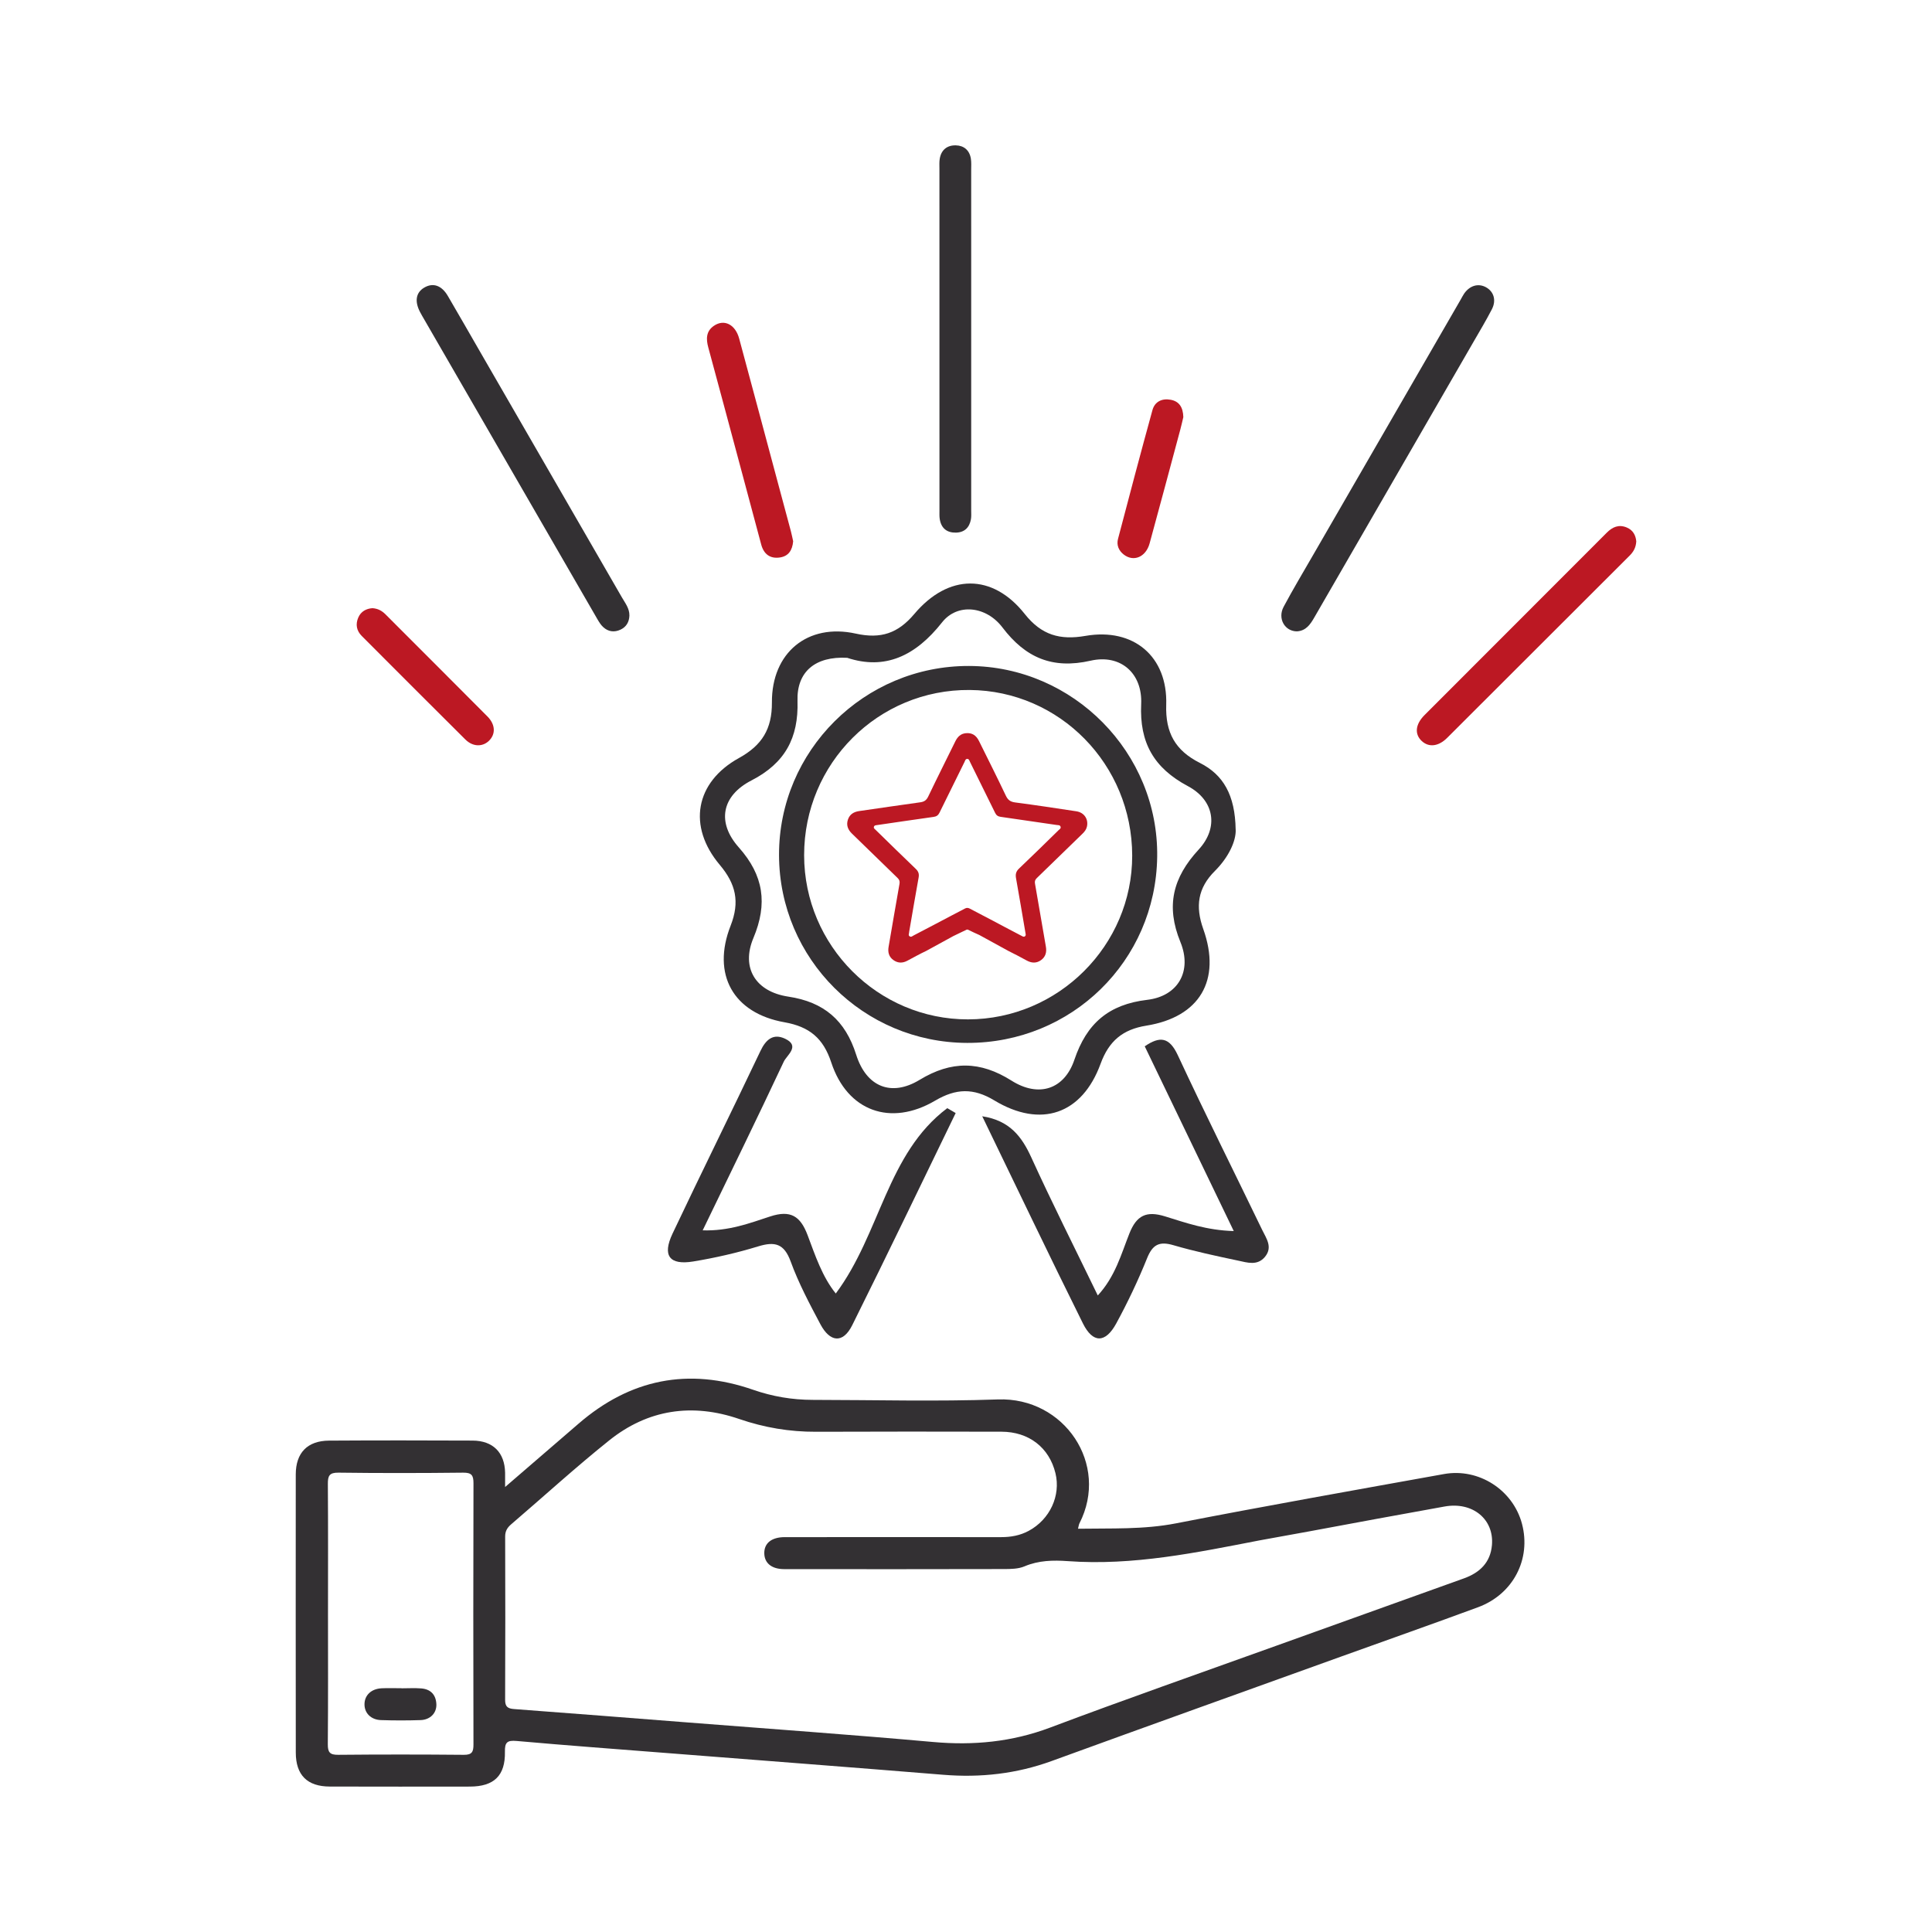
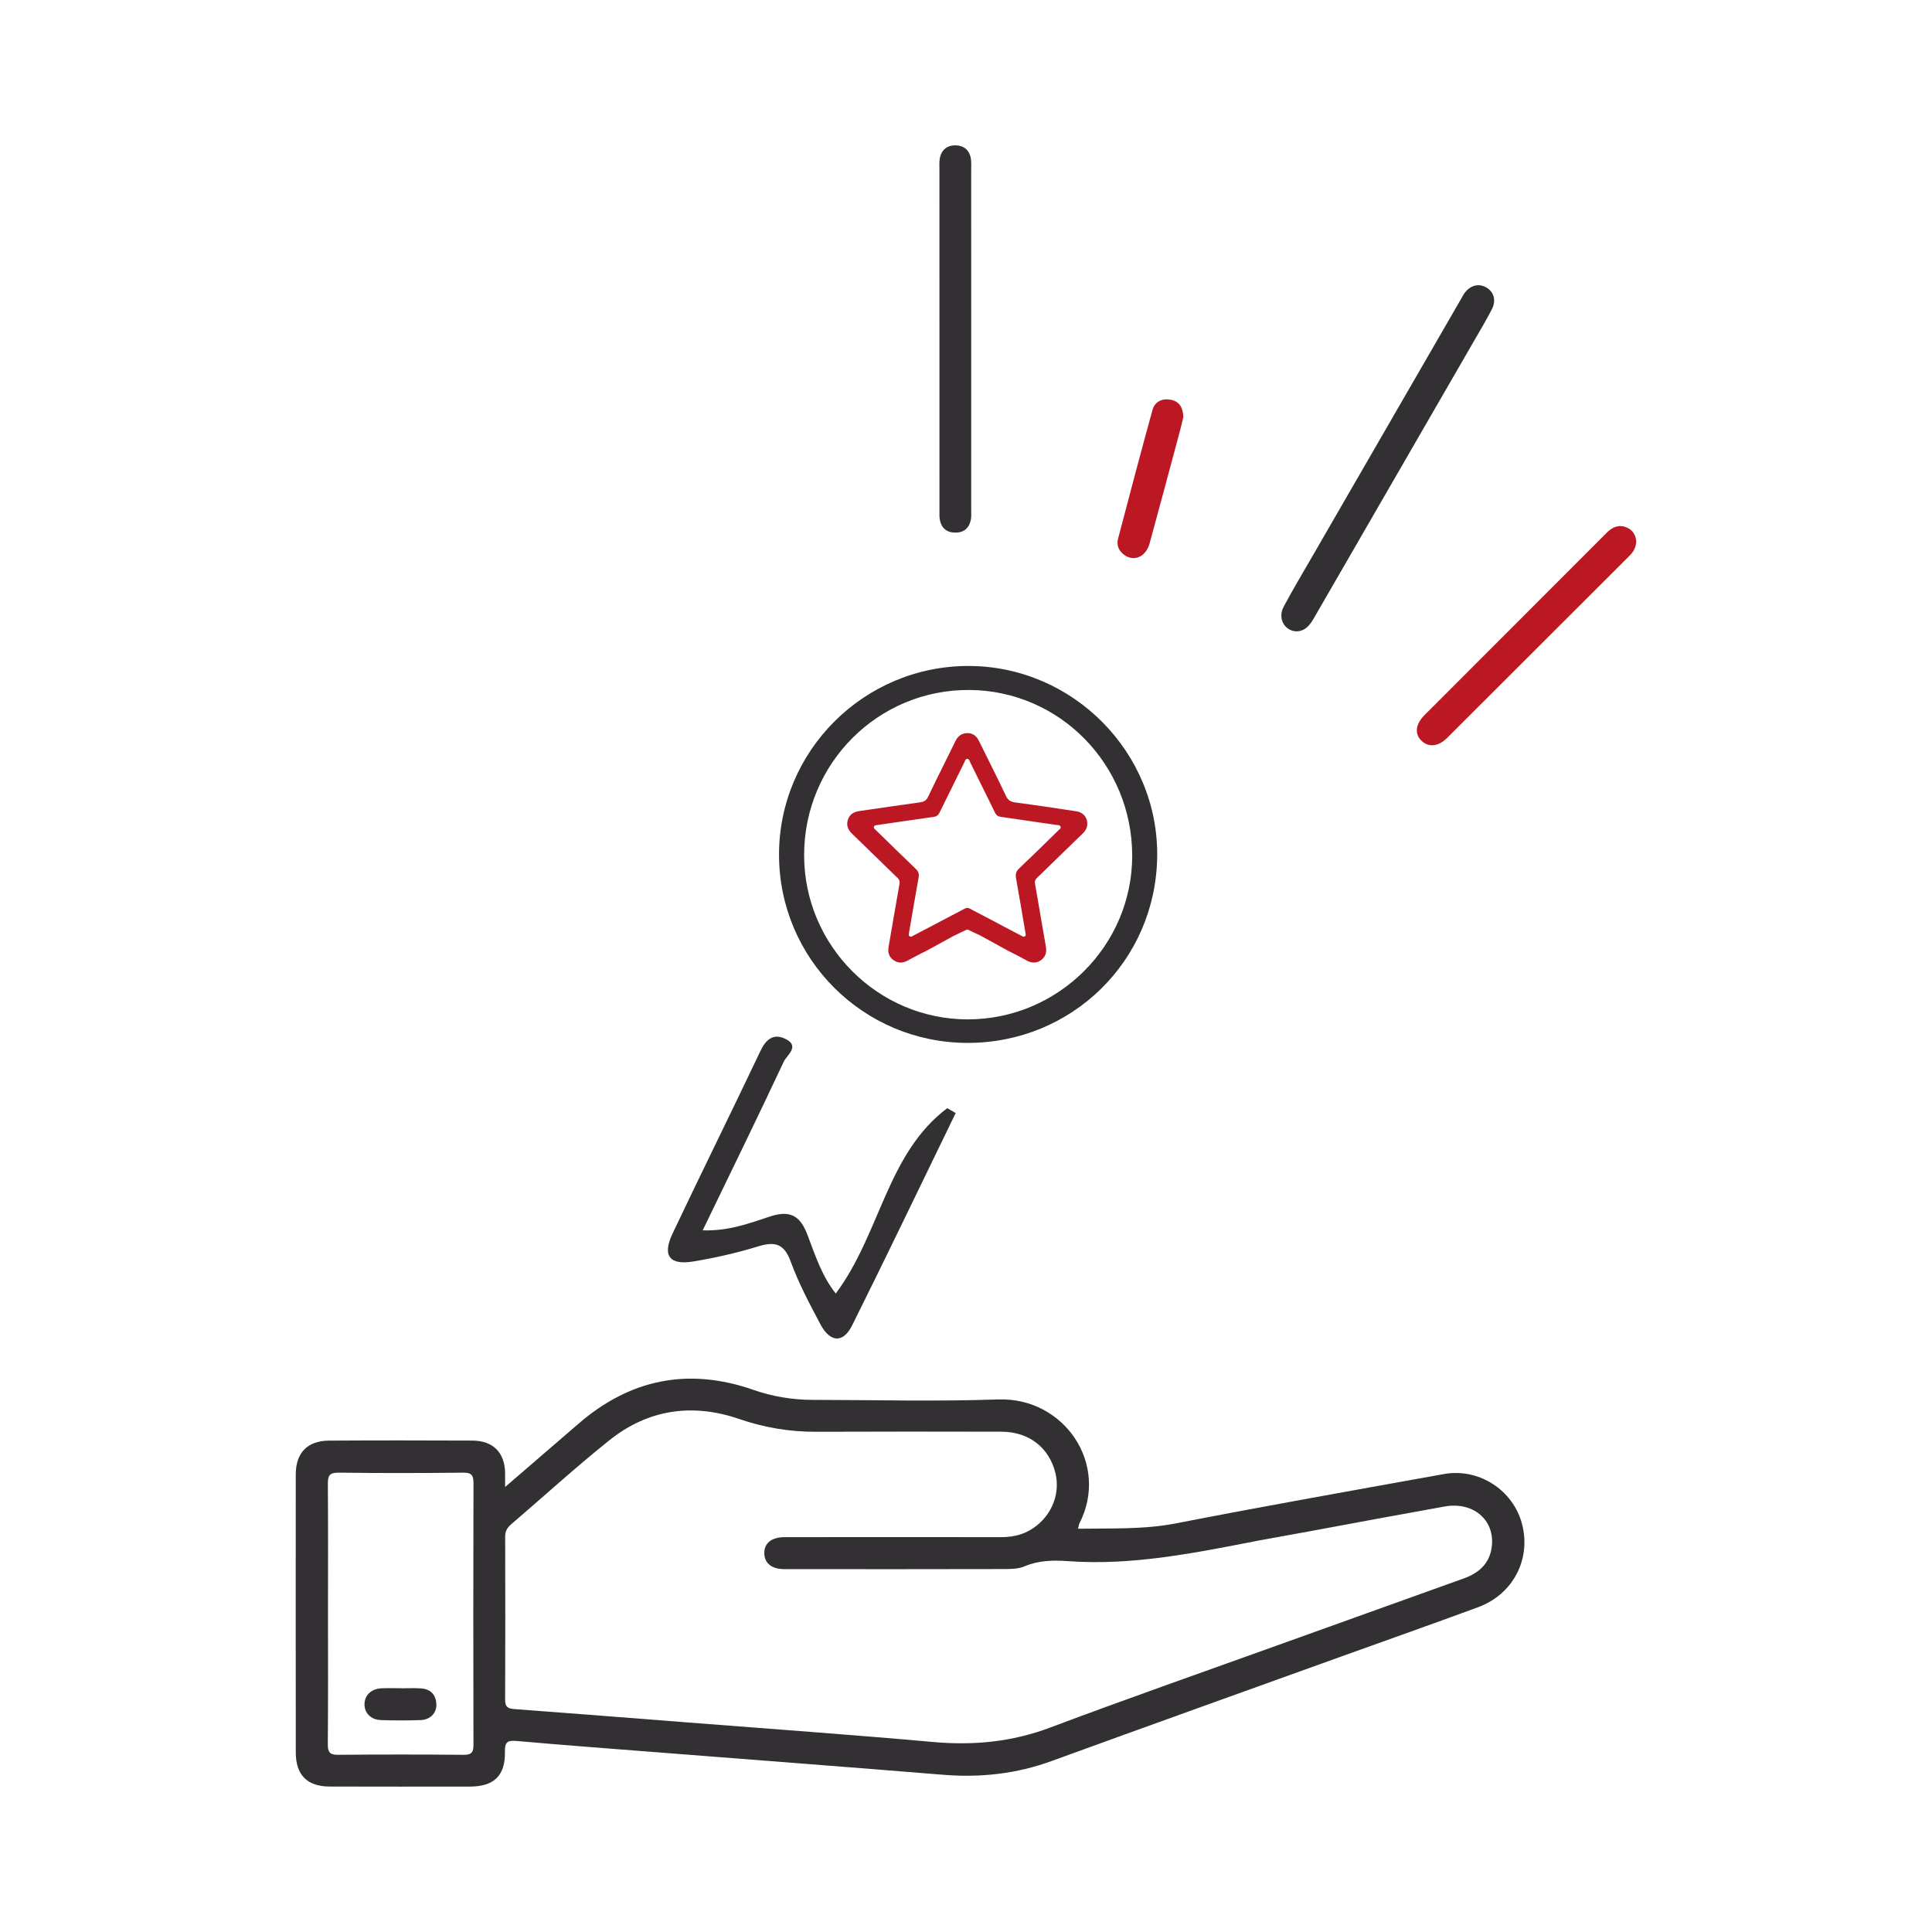
<svg xmlns="http://www.w3.org/2000/svg" id="Layer_1" viewBox="0 0 210 210">
  <defs>
    <style>.cls-1{fill:#333033;}.cls-2{fill:#bc1823;}</style>
  </defs>
  <path class="cls-1" d="m54.904,161.631c2.838-2.447,5.405-4.653,7.965-6.869,5.623-4.869,11.952-6.145,18.99-3.7,2.102.73,4.25,1.096,6.465,1.098,6.717.006,13.441.19,20.15-.048,7.216-.257,12.143,7.052,8.858,13.467-.068.134-.081.295-.157.587,3.619-.06,7.129.102,10.665-.587,9.684-1.887,19.401-3.607,29.112-5.356,3.79-.683,7.509,1.733,8.482,5.412,1.014,3.836-.956,7.652-4.778,9.064-4.946,1.827-9.921,3.575-14.882,5.362-10.485,3.777-20.977,7.534-31.449,11.349-3.831,1.396-7.741,1.831-11.787,1.501-9.959-.811-19.923-1.569-29.885-2.35-5.499-.431-11.001-.836-16.495-1.325-1.035-.092-1.294.151-1.275,1.17.05,2.597-1.181,3.783-3.807,3.788-5.078.009-10.156.009-15.233-.004-2.448-.006-3.69-1.247-3.692-3.7-.01-10.076-.011-20.151-.003-30.227.002-2.349,1.266-3.66,3.624-3.674,5.198-.033,10.396-.026,15.593-.004,2.226.01,3.496,1.302,3.537,3.495.007.39.001.78.001,1.55Zm82.064,5.79c-6.904,1.336-13.793,2.783-20.903,2.267-1.587-.115-3.174-.084-4.711.569-.67.284-1.491.29-2.244.292-7.958.019-15.916.017-23.873.008-1.366-.002-2.146-.653-2.162-1.719-.017-1.104.794-1.756,2.223-1.758,3.959-.005,7.918-.002,11.877-.003,3.879,0,7.758-.004,11.637.003,1.057.002,2.068-.177,3.005-.683,2.303-1.242,3.501-3.829,2.906-6.267-.68-2.788-2.886-4.504-5.867-4.51-6.718-.012-13.436-.022-20.154.007-2.87.012-5.627-.452-8.348-1.387-5.101-1.753-9.915-1.054-14.135,2.324-3.649,2.92-7.106,6.08-10.658,9.123-.421.361-.653.736-.652,1.324.018,5.918.022,11.837-.004,17.755-.003.742.278.949.969,1.001,6.299.47,12.595.965,18.892,1.458,8.887.696,17.78,1.328,26.659,2.122,4.381.392,8.56-.001,12.713-1.563,8.15-3.067,16.371-5.942,24.565-8.891,6.803-2.448,13.608-4.892,20.415-7.328,1.726-.618,2.885-1.724,3.05-3.613.245-2.823-2.101-4.745-5.138-4.202-4.917.878-9.827,1.793-14.737,2.706l-5.324.966Zm-101.316,7.903c0,4.754.022,9.508-.02,14.262-.008.884.221,1.163,1.129,1.154,4.554-.043,9.108-.041,13.662.001.886.008,1.042-.331,1.04-1.117-.022-9.468-.025-18.936.002-28.404.002-.87-.208-1.158-1.129-1.148-4.514.051-9.029.058-13.542-.001-1.006-.013-1.164.354-1.157,1.23.035,4.674.016,9.348.015,14.022Z" />
-   <path class="cls-1" d="m68.414,66.902c-.023.699-.329,1.237-.963,1.536-.676.318-1.339.233-1.889-.278-.257-.238-.452-.556-.631-.864-6.354-10.99-12.703-21.982-19.052-32.975-.08-.138-.157-.278-.23-.42-.598-1.154-.438-2.097.443-2.627.963-.579,1.905-.269,2.586.894,1.21,2.067,2.397,4.147,3.595,6.221,5.11,8.85,10.222,17.699,15.329,26.551.355.616.822,1.192.811,1.962Z" />
  <path class="cls-1" d="m140.991,68.626c-1.338.01-2.152-1.39-1.464-2.675,1.017-1.9,2.122-3.753,3.2-5.619,5.35-9.264,10.703-18.527,16.055-27.79.12-.207.224-.425.36-.622.615-.891,1.55-1.158,2.388-.691.839.468,1.133,1.414.632,2.385-.622,1.205-1.32,2.37-1.999,3.545-5.77,9.99-11.547,19.976-17.311,29.969-.435.754-.895,1.427-1.861,1.497Z" />
  <path class="cls-1" d="m105.565,36.907c0,6.193 0,12.386-.001,18.579-0.0.319.027.646-.029.957-.16.897-.696,1.429-1.626,1.45-.972.022-1.588-.461-1.757-1.435-.054-.312-.037-.637-.037-.956-.002-12.386-.003-24.772-.003-37.158 0-.359-.025-.725.032-1.077.157-.979.807-1.489,1.747-1.468.883.019,1.496.534,1.639,1.452.061.391.033.797.033,1.196.002,6.153.001,12.306.002,18.459Z" />
  <path class="cls-2" d="m177.857,58.842c-.041.682-.307,1.137-.726,1.555-6.617,6.599-13.221,13.21-19.836,19.811-.942.94-1.991,1.049-2.753.341-.8-.743-.714-1.808.299-2.823,6.599-6.615,13.209-13.218,19.813-19.829.615-.616,1.298-.918,2.158-.565.717.294.984.884,1.045,1.51Z" />
-   <path class="cls-2" d="m86.212,58.837c-.085.989-.519,1.621-1.437,1.757-1.077.16-1.756-.366-2.035-1.406-.767-2.855-1.528-5.711-2.294-8.567-1.149-4.282-2.294-8.566-3.456-12.845-.25-.919-.258-1.766.605-2.36,1.116-.767,2.332-.158,2.75,1.385,1.439,5.321,2.859,10.647,4.287,15.971.445,1.659.895,3.317,1.336,4.978.102.385.176.778.245,1.086Z" />
-   <path class="cls-2" d="m40.485,66.106c.612.042,1.043.296,1.423.677,3.691,3.699,7.393,7.387,11.075,11.094.873.879.907,1.922.165,2.644-.699.679-1.752.666-2.566-.141-3.766-3.737-7.51-7.498-11.26-11.252-.571-.571-.691-1.258-.388-1.982.289-.694.882-.993,1.551-1.04Z" />
  <path class="cls-2" d="m128.623,45.336c-.084.348-.194.854-.328,1.354-1.108,4.127-2.208,8.255-3.337,12.376-.408,1.488-1.737,2.041-2.806,1.215-.558-.431-.804-1.036-.63-1.7,1.226-4.673,2.461-9.345,3.744-14.003.257-.933,1.047-1.301,1.989-1.124.909.171,1.337.803,1.368,1.881Z" />
  <path class="cls-2" d="m117.005,88.186c-2.217-.338-4.434-.673-6.658-.964-.515-.067-.79-.261-1.014-.731-.946-1.99-1.936-3.96-2.915-5.935-.322-.651-.773-.92-1.428-.861-.569.051-.909.394-1.149.884-.982,2.001-1.987,3.992-2.949,6.004-.196.411-.445.567-.877.626-2.21.301-4.414.637-6.621.95-.597.084-1.039.355-1.231.936-.197.596-.002,1.087.443,1.518,1.659,1.604,3.303,3.222,4.962,4.824.197.191.25.369.203.637-.404,2.284-.796,4.569-1.186,6.854-.096.568.029,1.072.52,1.425.482.346.99.355,1.512.077.686-.365,1.366-.743,2.068-1.075l2.947-1.613c.477-.233.956-.464,1.436-.691.041-.019.106-.018.146.002.404.208.821.387,1.233.577l3.161,1.733c.676.328,1.337.686,1.998,1.044.529.287,1.05.313,1.548-.044.499-.358.631-.87.53-1.457-.393-2.285-.782-4.571-1.184-6.854-.045-.253.004-.422.192-.604,1.66-1.601,3.311-3.214,4.964-4.822.223-.217.413-.451.486-.762.191-.811-.289-1.548-1.137-1.677Zm-1.941,2.049c-1.428,1.395-2.848,2.798-4.297,4.171-.339.32-.406.627-.327,1.064.358,1.985.687,3.975,1.028,5.964.02.119.059.24-.053.331-.128.105-.246.025-.361-.035-.596-.312-1.191-.625-1.786-.938l-1.301-.691c-.856-.442-1.707-.892-2.56-1.341-.164-.086-.328-.107-.496-.018-.498.26-.996.52-1.494.78l-1.778.937c-.791.415-1.558.819-2.327,1.218-.137.072-.271.217-.444.093-.163-.117-.053-.279-.051-.423,0-.033.007-.065.012-.097.338-1.955.668-3.912,1.021-5.865.072-.396-.02-.666-.314-.946-1.467-1.401-2.913-2.825-4.365-4.242-.096-.094-.242-.175-.173-.349.059-.148.199-.145.328-.164,2.05-.298,4.099-.604,6.15-.89.317-.044.505-.176.643-.459.899-1.841,1.809-3.677,2.718-5.513.069-.139.102-.339.311-.332.186.006.218.19.283.321.914,1.846,1.829,3.692,2.734,5.542.127.261.298.391.589.432,2.04.289,4.078.591,6.118.89.155.023.348-.012.409.193.056.187-.115.266-.218.367Z" />
  <path class="cls-1" d="m43.636,183.512c.716,0,1.436-.045,2.147.011,1.017.08,1.596.674,1.648,1.699.049.969-.655,1.71-1.721,1.745-1.431.047-2.865.048-4.296 0-1.089-.036-1.792-.756-1.795-1.701-.003-.997.726-1.702,1.869-1.757.715-.034,1.432-.006,2.148-.006,0,.003,0,.006,0,.009Z" />
  <g>
-     <path class="cls-1" d="m134.314,90.174c.051,1.256-.79,3.031-2.259,4.494-1.855,1.848-2.149,3.836-1.264,6.316,1.985,5.568-.399,9.571-6.192,10.5-2.566.412-4.067,1.67-4.968,4.138-2.007,5.496-6.494,7.043-11.554,3.987-2.266-1.368-4.166-1.307-6.428.024-4.846,2.854-9.553,1.143-11.294-4.147-.869-2.642-2.378-3.891-5.084-4.37-5.575-.987-7.934-5.203-5.856-10.499,1.02-2.601.569-4.533-1.181-6.613-3.528-4.194-2.671-8.984,2.092-11.613,2.499-1.38,3.596-3.15,3.578-6.038-.035-5.412,3.888-8.64,9.121-7.482,2.719.601,4.584-.031,6.356-2.134,3.707-4.397,8.496-4.432,12.003-.001,1.827,2.308,3.841,2.861,6.601,2.382,5.224-.906,8.95,2.228,8.778,7.5-.099,3.034.995,4.965,3.654,6.305,2.551,1.285,3.833,3.489,3.894,7.252Zm-42.226-18.673c-3.476-.186-5.501,1.514-5.403,4.688.124,4.029-1.371,6.77-5,8.638-3.251,1.673-3.798,4.565-1.379,7.284,2.705,3.04,3.151,6.114,1.586,9.846-1.36,3.243.23,5.836,3.799,6.373,3.87.582,6.191,2.576,7.373,6.316,1.106,3.498,3.824,4.595,6.888,2.733,3.457-2.101,6.584-2.073,9.997.082,2.952,1.864,5.742.959,6.834-2.275,1.331-3.94,3.719-6.011,7.915-6.508,3.361-.398,4.901-3.123,3.609-6.278-1.608-3.927-.825-7.015,1.984-10.058,2.204-2.388,1.713-5.356-1.175-6.894-3.7-1.97-5.268-4.73-5.075-8.913.156-3.378-2.261-5.459-5.498-4.721-4.143.945-7.08-.318-9.583-3.616-1.767-2.328-4.895-2.668-6.562-.55-2.875,3.652-6.203,5.213-10.311,3.853Z" />
    <path class="cls-1" d="m90.846,140.599c4.866-6.528,5.542-15.2,12.117-20.147.305.177.61.355.914.532-3.737,7.69-7.429,15.402-11.241,23.054-1.029,2.067-2.442,1.824-3.459-.092-1.18-2.221-2.373-4.464-3.231-6.818-.714-1.96-1.718-2.208-3.543-1.649-2.301.704-4.669,1.245-7.044,1.637-2.595.429-3.39-.632-2.258-3.026,3.141-6.639,6.406-13.219,9.556-19.854.597-1.258,1.395-1.929,2.667-1.337,1.699.79.199,1.793-.133,2.5-2.837,6.054-5.779,12.059-8.812,18.334,2.838.091,5.101-.777,7.334-1.509,2.216-.726,3.285-.046,4.068,2.029.833,2.211,1.585,4.508,3.064,6.345Z" />
-     <path class="cls-1" d="m134.104,133.812c-3.315-6.881-6.48-13.45-9.676-20.082,1.659-1.135,2.676-1.006,3.595.968,2.967,6.374,6.116,12.662,9.174,18.994.442.915,1.165,1.864.306,2.913-.828,1.01-1.935.628-2.927.419-2.36-.499-4.727-1.003-7.04-1.679-1.515-.443-2.25-.076-2.848,1.406-.979,2.428-2.108,4.81-3.361,7.109-1.174,2.152-2.537,2.166-3.621-.014-3.676-7.396-7.231-14.852-10.942-22.512,2.978.46,4.295,2.193,5.343,4.494,2.258,4.954,4.715,9.818,7.217,14.982,1.904-2.061,2.544-4.49,3.435-6.735.786-1.981,1.855-2.485,3.879-1.859,2.261.699,4.533,1.514,7.465,1.595Z" />
    <path class="cls-1" d="m105.133,113.359c-11.286-.028-20.422-9.138-20.456-20.399-.035-11.351,9.257-20.608,20.65-20.572,11.35.036,20.622,9.449,20.454,20.765-.168,11.303-9.295,20.235-20.648,20.206Zm-17.728-20.393c.008,9.824,8.021,17.847,17.812,17.836,9.82-.011,17.863-8.036,17.848-17.806-.015-9.903-7.878-17.916-17.66-17.998-9.94-.083-18.009,7.971-18,17.968Z" />
  </g>
</svg>